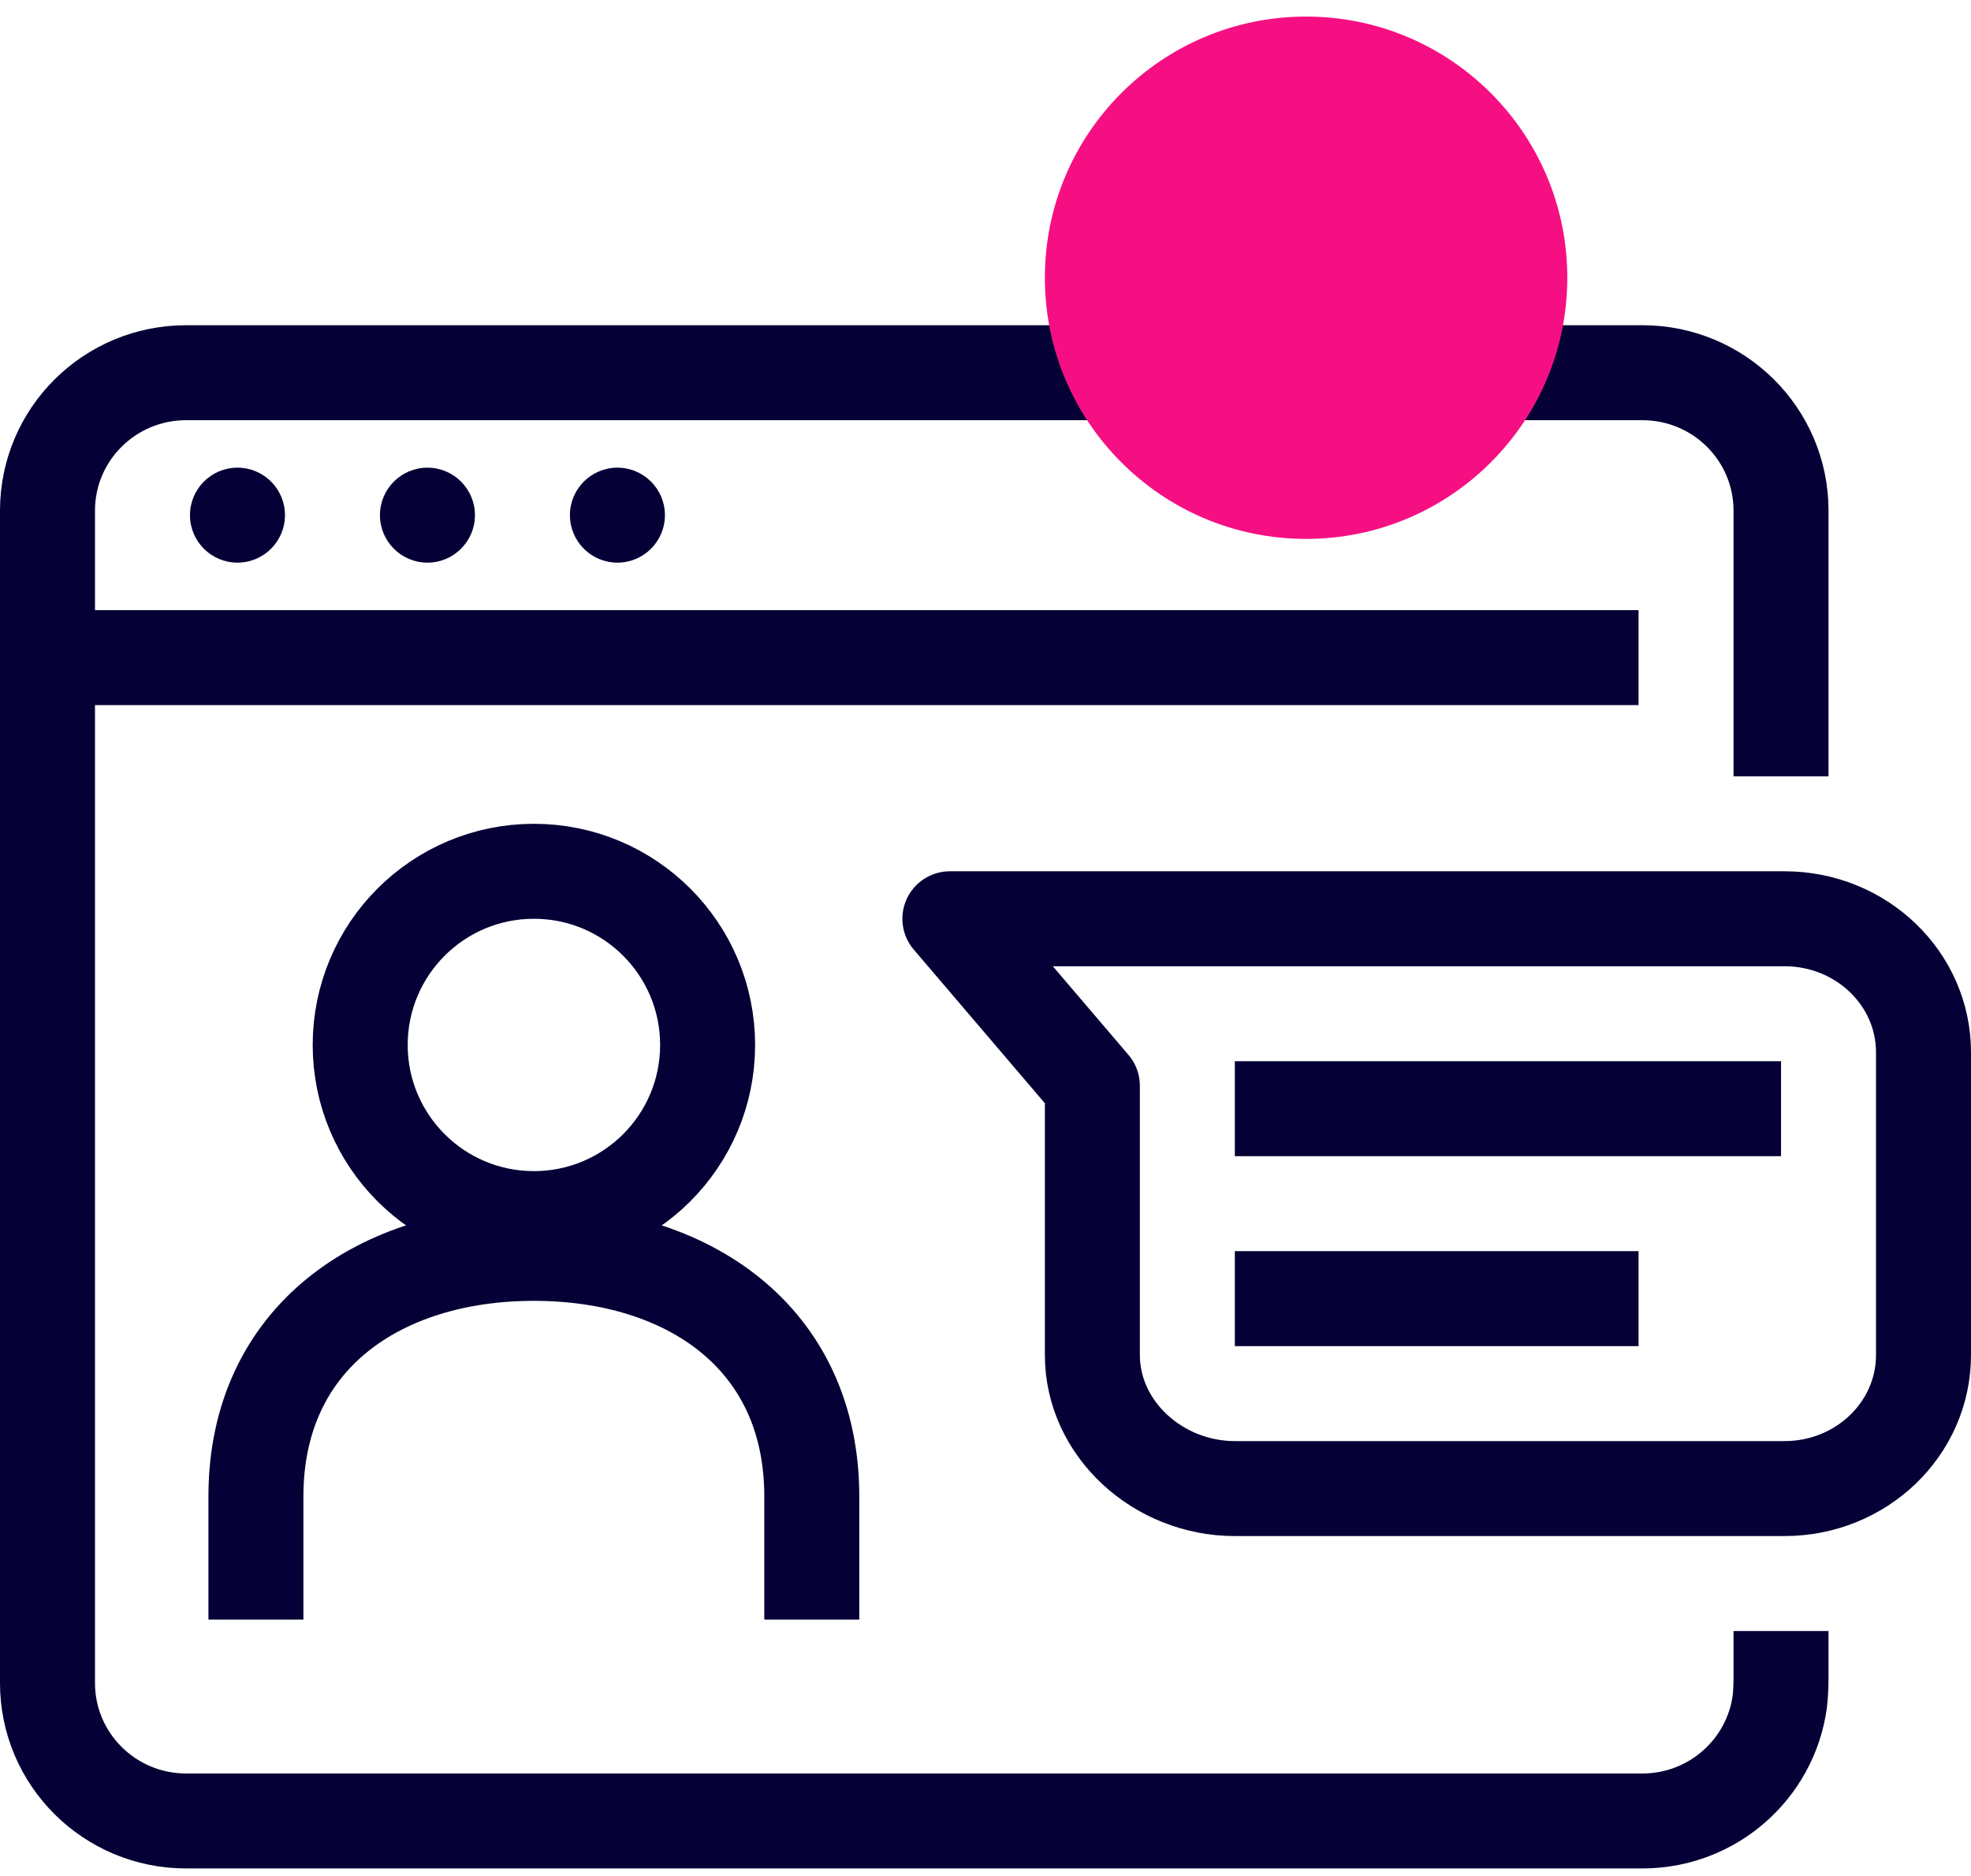
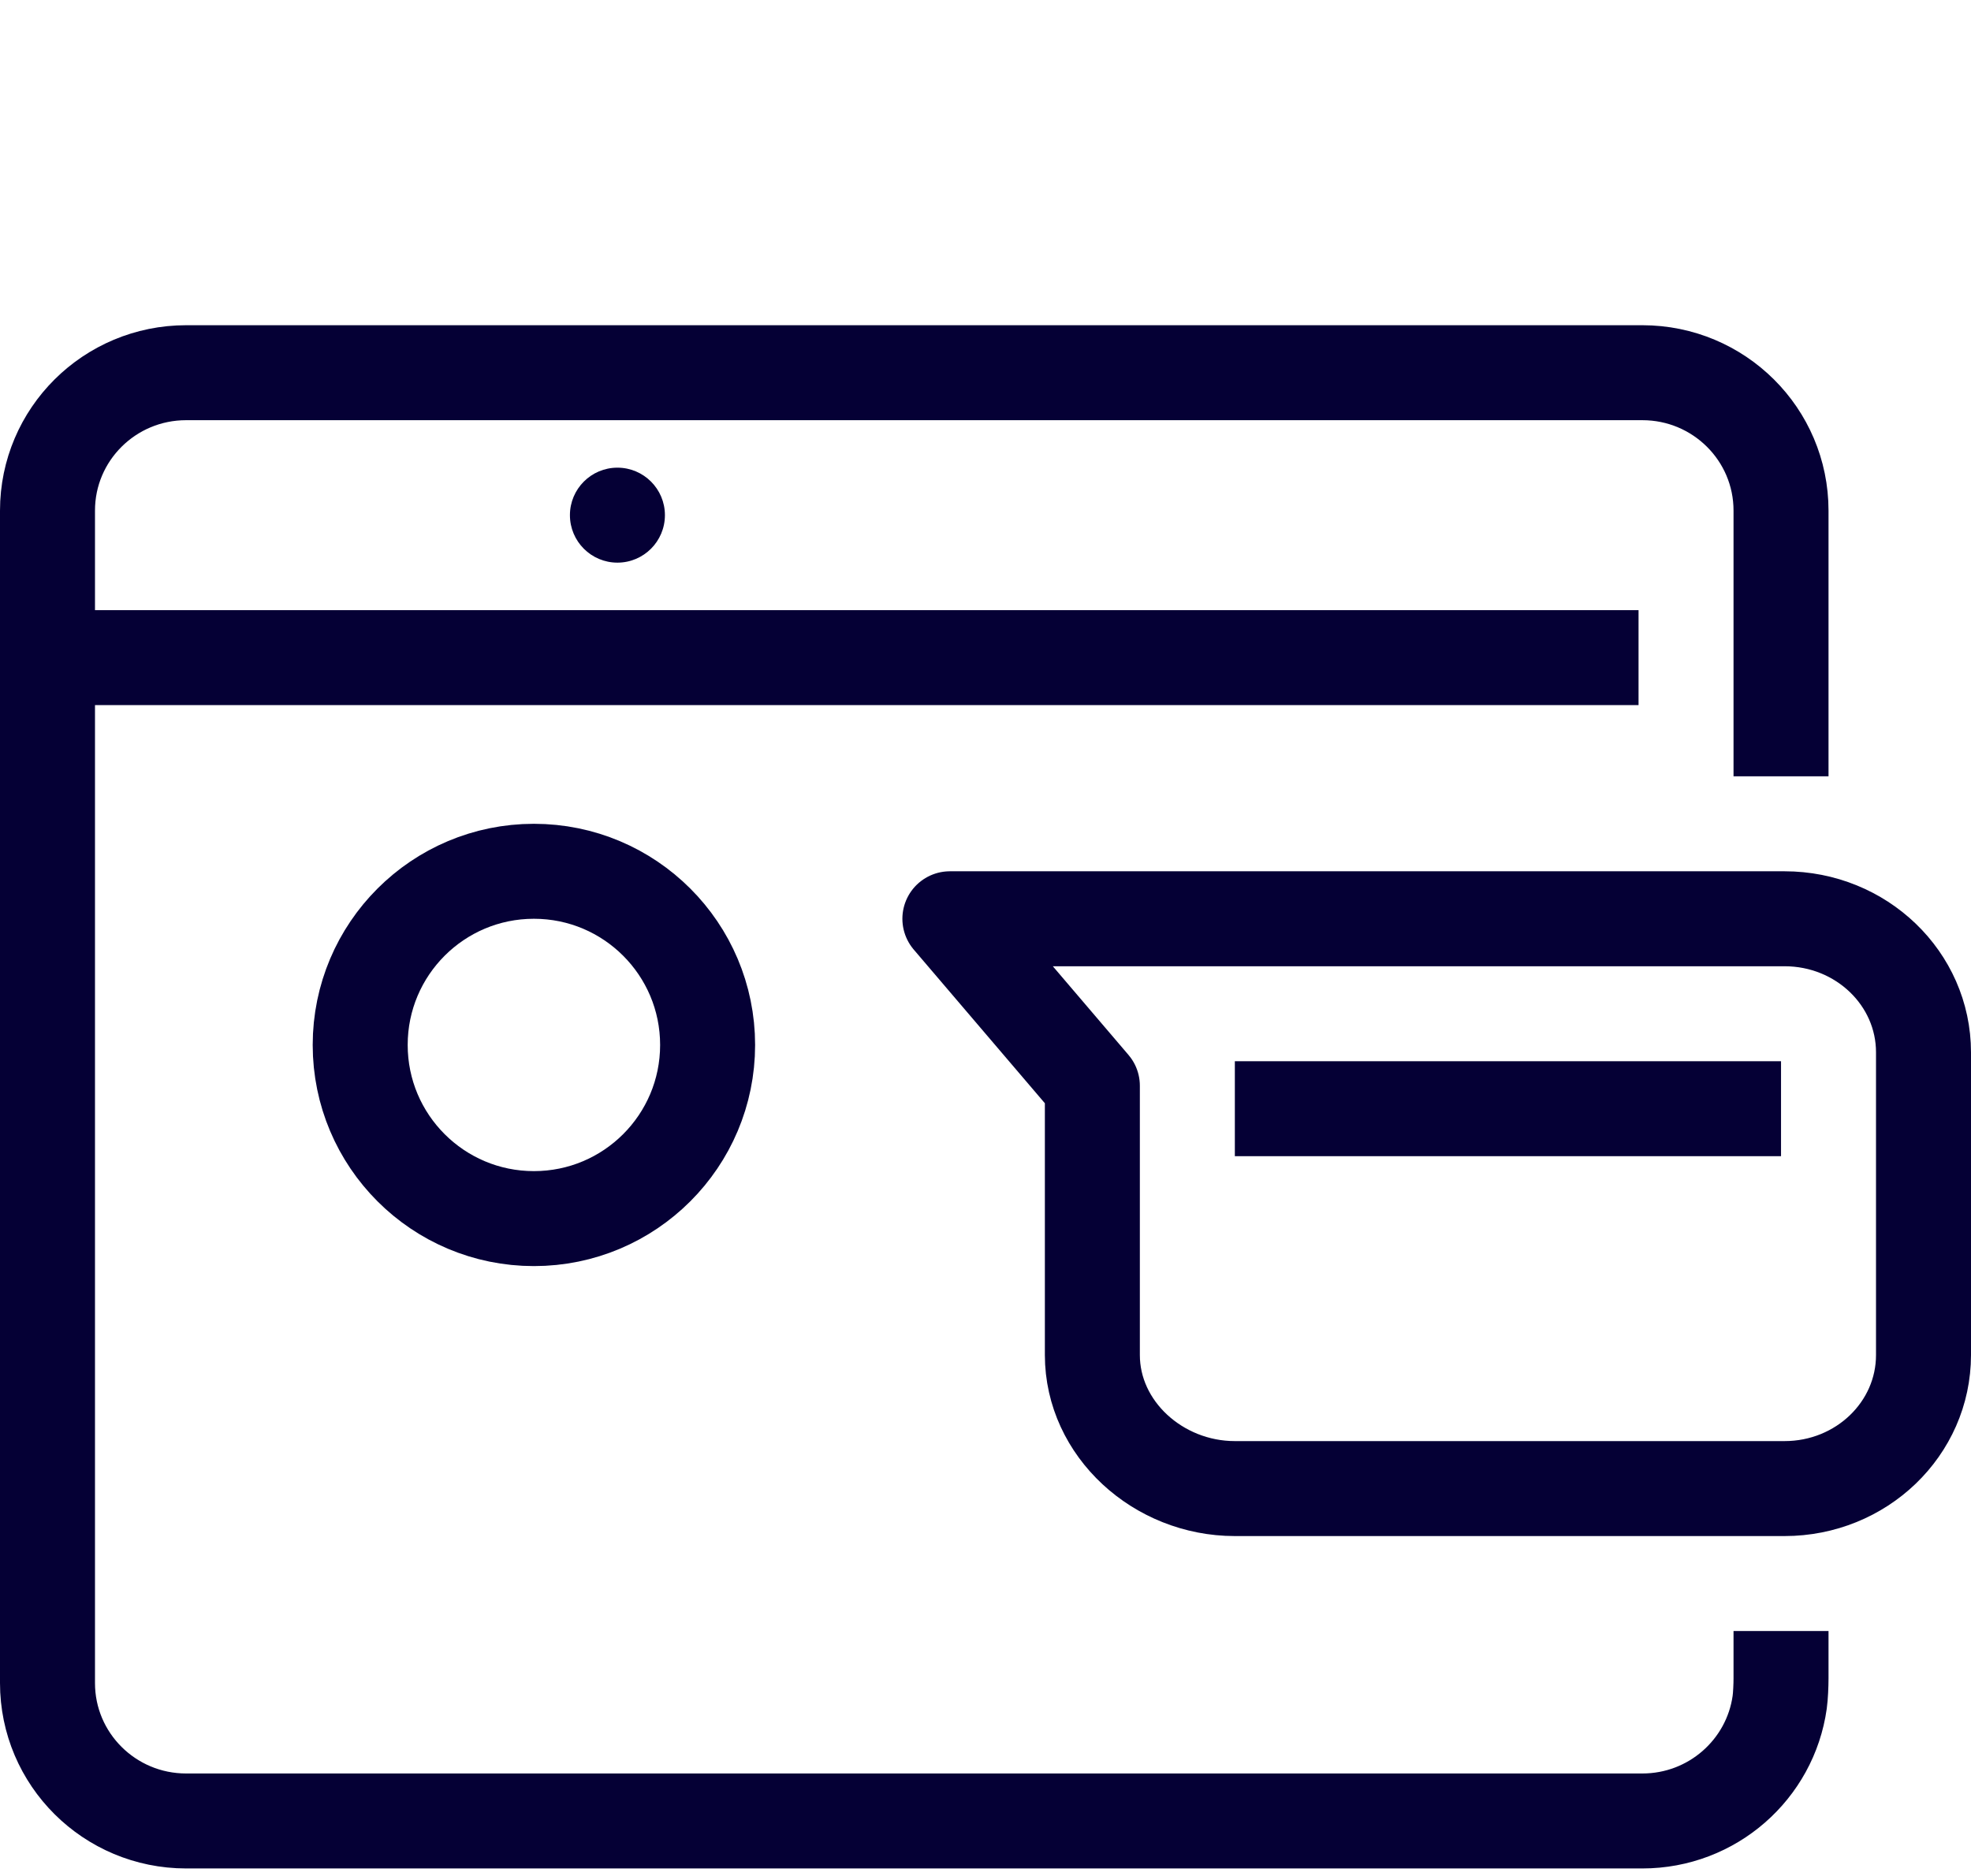
<svg xmlns="http://www.w3.org/2000/svg" width="83" height="79" viewBox="0 0 83 79" fill="none">
  <path d="M2 27.698H67" stroke="#050035" stroke-width="4" stroke-linecap="square" stroke-linejoin="round" />
-   <circle cx="10" cy="21.698" r="2" fill="#050035" />
-   <circle cx="18" cy="21.698" r="2" fill="#050035" />
  <circle cx="26" cy="21.698" r="2" fill="#050035" />
  <path d="M75 70.698C75 70.972 74.981 71.433 74.944 71.698C74.548 74.524 72.11 76.698 69.16 76.698H7.84C4.613 76.698 2 74.098 2 70.888V21.507C2 18.297 4.613 15.698 7.84 15.698H69.16C72.387 15.698 75 18.297 75 21.507V30.698" stroke="#050035" stroke-width="4" stroke-linecap="square" stroke-linejoin="round" />
  <path d="M22.483 51.327C26.523 51.327 29.798 48.052 29.798 44.013C29.798 39.973 26.523 36.698 22.483 36.698C18.443 36.698 15.168 39.973 15.168 44.013C15.168 48.052 18.443 51.327 22.483 51.327Z" stroke="#050035" stroke-width="4" stroke-linecap="square" stroke-linejoin="round" />
-   <path d="M34.185 66.216V63.031C34.185 56.316 28.947 52.791 22.481 52.791C16.015 52.791 10.777 56.316 10.777 63.031V66.216" stroke="#050035" stroke-width="4" stroke-linecap="square" stroke-linejoin="round" />
  <path d="M40 38.698L46 45.731V57.071C46 60.18 48.767 62.698 52 62.698H75.148C78.381 62.698 81 60.18 81 57.071V44.325C81 41.216 78.381 38.698 75.148 38.698H40Z" stroke="#050035" stroke-width="4" stroke-linecap="square" stroke-linejoin="round" />
  <path d="M54 46.698L73 46.698" stroke="#050035" stroke-width="4" stroke-linecap="square" stroke-linejoin="round" />
-   <path d="M54 54.698L67 54.698" stroke="#050035" stroke-width="4" stroke-linecap="square" stroke-linejoin="round" />
-   <circle cx="55" cy="11.698" r="11" fill="#F60F83" />
</svg>